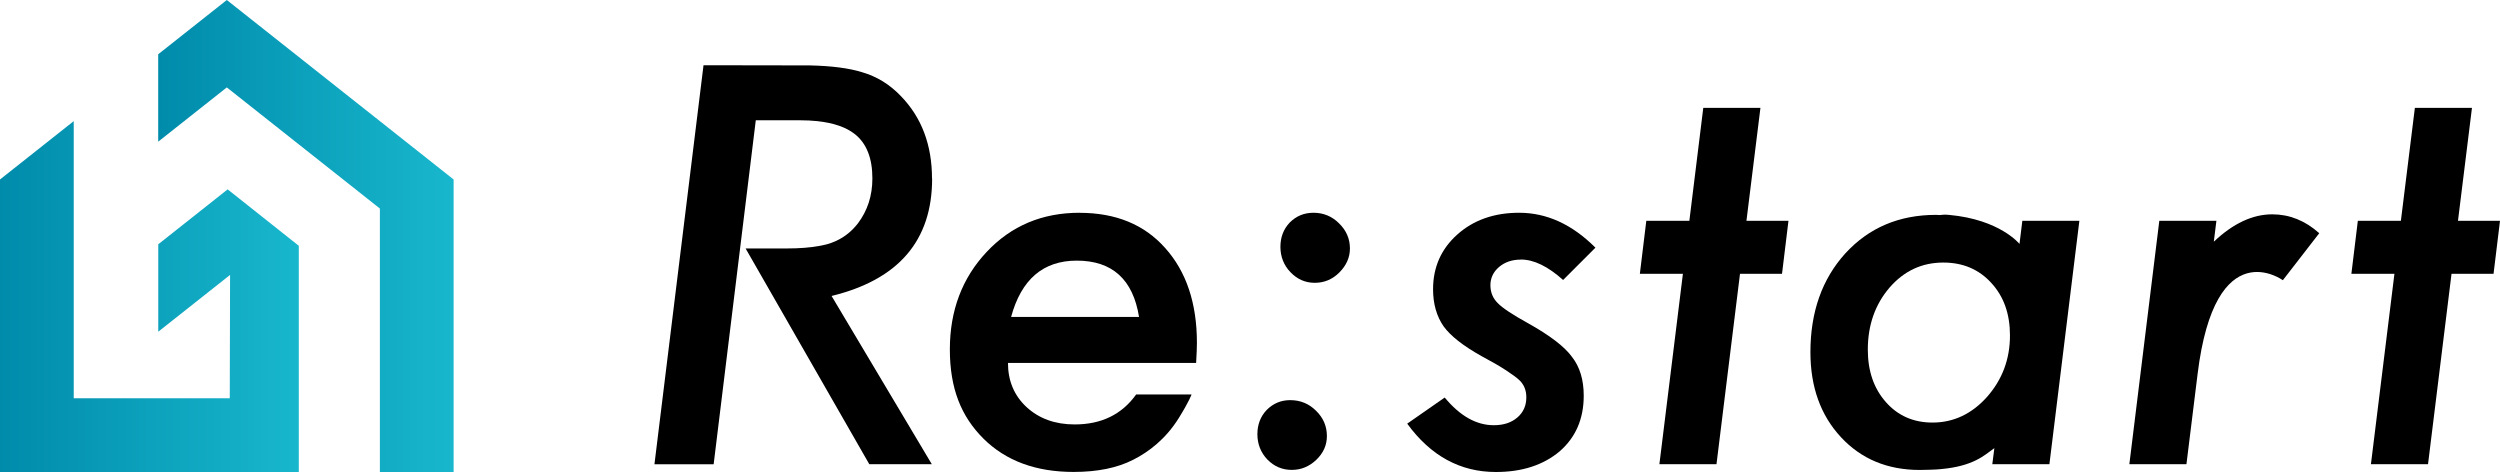
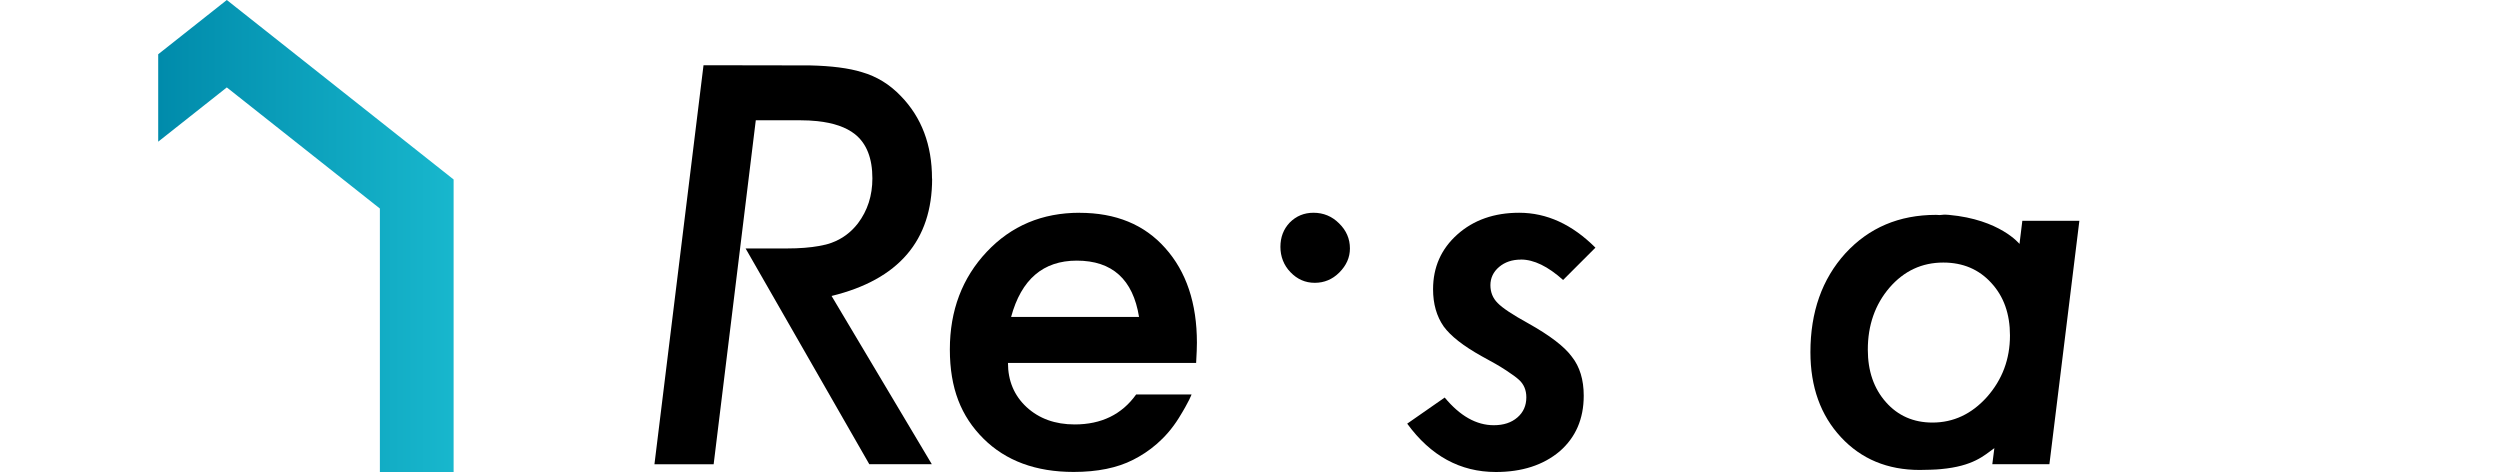
<svg xmlns="http://www.w3.org/2000/svg" xmlns:xlink="http://www.w3.org/1999/xlink" id="a" viewBox="0 0 414.67 78.29">
  <defs>
    <style>.d,.e,.f{stroke-width:0px;}.e{fill:url(#b);}.f{fill:url(#c);}</style>
    <linearGradient id="b" x1="0" y1="49.19" x2="49.56" y2="49.19" gradientUnits="userSpaceOnUse">
      <stop offset="0" stop-color="#008bab" />
      <stop offset="1" stop-color="#18b7cd" />
    </linearGradient>
    <linearGradient id="c" x1="26.25" y1="39.14" x2="75.25" y2="39.14" xlink:href="#b" />
  </defs>
-   <path class="e" d="m0,78.29h49.56v-37.52l-11.8-9.36-11.51,9.11v14.5l11.91-9.42-.05,20.46H12.23V20.09L0,29.77v48.52Z" />
  <path class="f" d="m63.01,78.29h12.23V29.77L37.62,0l-11.38,9v14.5l11.38-9,25.39,20.09v43.7Z" />
  <path class="d" d="m217.86,35.29c-1.54,0-2.86.54-3.94,1.63-1.03,1.09-1.54,2.43-1.54,4.03s.56,3.06,1.67,4.2c1.12,1.17,2.46,1.76,4.03,1.76s2.93-.57,4.07-1.71c1.17-1.17,1.76-2.5,1.76-3.99,0-1.6-.6-2.99-1.8-4.16-1.17-1.17-2.59-1.76-4.24-1.76Z" />
-   <path class="d" d="m214,66.37c-1.52,0-2.81.54-3.9,1.63-1.03,1.09-1.54,2.43-1.54,4.03s.56,3.06,1.67,4.2c1.11,1.14,2.46,1.71,4.03,1.71s2.9-.56,4.07-1.67c1.17-1.12,1.76-2.43,1.76-3.94,0-1.63-.6-3.03-1.8-4.2-1.17-1.17-2.6-1.76-4.29-1.76Z" />
  <path class="d" d="m252.28,43.05c2.14,0,4.47,1.13,6.99,3.39l5.36-5.36c-3.86-3.86-8.07-5.79-12.65-5.79-4.14,0-7.56,1.2-10.25,3.6-2.69,2.4-4.03,5.43-4.03,9.09,0,2.43.59,4.49,1.76,6.17,1.17,1.6,3.27,3.24,6.3,4.93,1.71.91,3.07,1.7,4.07,2.36,1,.66,1.7,1.17,2.1,1.54.83.74,1.24,1.72,1.24,2.92,0,1.37-.49,2.49-1.48,3.34-.99.86-2.29,1.29-3.92,1.29-2.89,0-5.6-1.53-8.14-4.59l-6.22,4.33c3.89,5.34,8.79,8.02,14.7,8.02,4.34,0,7.87-1.14,10.59-3.43,2.66-2.31,3.99-5.39,3.99-9.22,0-2.66-.66-4.82-1.97-6.47-1.23-1.69-3.66-3.54-7.29-5.57-2.54-1.4-4.22-2.51-5.02-3.34-.8-.8-1.2-1.79-1.2-2.96s.48-2.21,1.44-3.02c.96-.81,2.16-1.22,3.62-1.22Z" />
-   <polygon class="d" points="292 17.89 282.52 17.89 280.21 36.62 273.07 36.62 272 45.41 279.14 45.41 275.24 77 284.71 77 288.61 45.41 295.58 45.41 296.65 36.62 289.68 36.62 292 17.89" />
-   <polygon class="d" points="410.02 17.89 400.55 17.89 398.23 36.62 391.09 36.62 390.02 45.41 397.16 45.41 393.26 77 402.73 77 406.63 45.41 413.6 45.41 414.67 36.62 407.7 36.62 410.02 17.89" />
  <path class="d" d="m154.59,29.63c0-5.6-1.73-10.17-5.19-13.72-1.83-1.91-3.97-3.23-6.43-3.94-2.19-.68-5.09-1.04-8.62-1.12-.48-.01-17.66-.03-17.66-.03l-8.14,66.19h9.82l6.99-57.06h7.34c1.02,0,1.97.05,2.85.14,2.71.29,4.8,1.01,6.26,2.17,1.93,1.54,2.89,3.99,2.89,7.33,0,2.86-.8,5.34-2.4,7.46-1.17,1.51-2.63,2.59-4.37,3.22-.57.22-1.29.39-2.07.53-1.44.26-3.2.41-5.34.41h-6.85l20.52,35.79h10.37l-16.63-27.91c11.12-2.71,16.68-9.2,16.68-19.46Z" />
  <path class="d" d="m179.07,35.29c-6.2,0-11.33,2.16-15.39,6.47-4.09,4.34-6.13,9.75-6.13,16.2s1.86,11.1,5.57,14.79c3.71,3.69,8.7,5.53,14.96,5.53,3.94,0,7.23-.67,9.86-2.01,2.6-1.31,5.41-3.44,7.59-6.94,1.73-2.78,2.11-3.9,2.11-3.9h-9.19c-2.37,3.32-5.77,4.97-10.2,4.97-3.23,0-5.89-.96-7.97-2.87-2.06-1.91-3.09-4.36-3.09-7.33h31.21c.09-1.54.13-2.66.13-3.34,0-6.57-1.76-11.82-5.27-15.73-3.46-3.89-8.19-5.83-14.19-5.83Zm-11.36,17.28c1.69-6.23,5.32-9.34,10.89-9.34,5.89,0,9.33,3.12,10.33,9.34h-21.22Z" />
-   <path class="d" d="m376.89,35.55c-3.26,0-6.49,1.51-9.69,4.54l.43-3.47h-9.47l-4.97,40.38h9.47l1.85-14.96c2.92-23.76,14.14-15.56,14.14-15.56l6.04-7.8c-2.34-2.09-4.94-3.13-7.8-3.13Z" />
  <path class="d" d="m335.44,36.62l-.47,3.84s-3.24-4.06-11.72-4.82c-.64-.06-1.11-.03-1.5.03-.21,0-.41-.03-.63-.03-6.12,0-11.13,2.13-15.04,6.39-3.86,4.26-5.79,9.72-5.79,16.38,0,5.77,1.69,10.47,5.06,14.1,3.37,3.63,7.73,5.44,13.07,5.44.66,0,2.86-.05,3.51-.14,5.38-.49,7.16-2.25,8.87-3.48l-.34,2.67h9.47l4.97-40.38h-9.47Zm-5.87,29.23c-2.54,2.83-5.56,4.24-9.04,4.24-3.14,0-5.72-1.13-7.72-3.39-2-2.26-3-5.16-3-8.7,0-4.06,1.2-7.49,3.6-10.29,2.4-2.77,5.37-4.16,8.92-4.16,3.26,0,5.92,1.13,7.97,3.39,2.06,2.23,3.09,5.13,3.09,8.7,0,3.92-1.27,7.32-3.81,10.2Z" />
</svg>